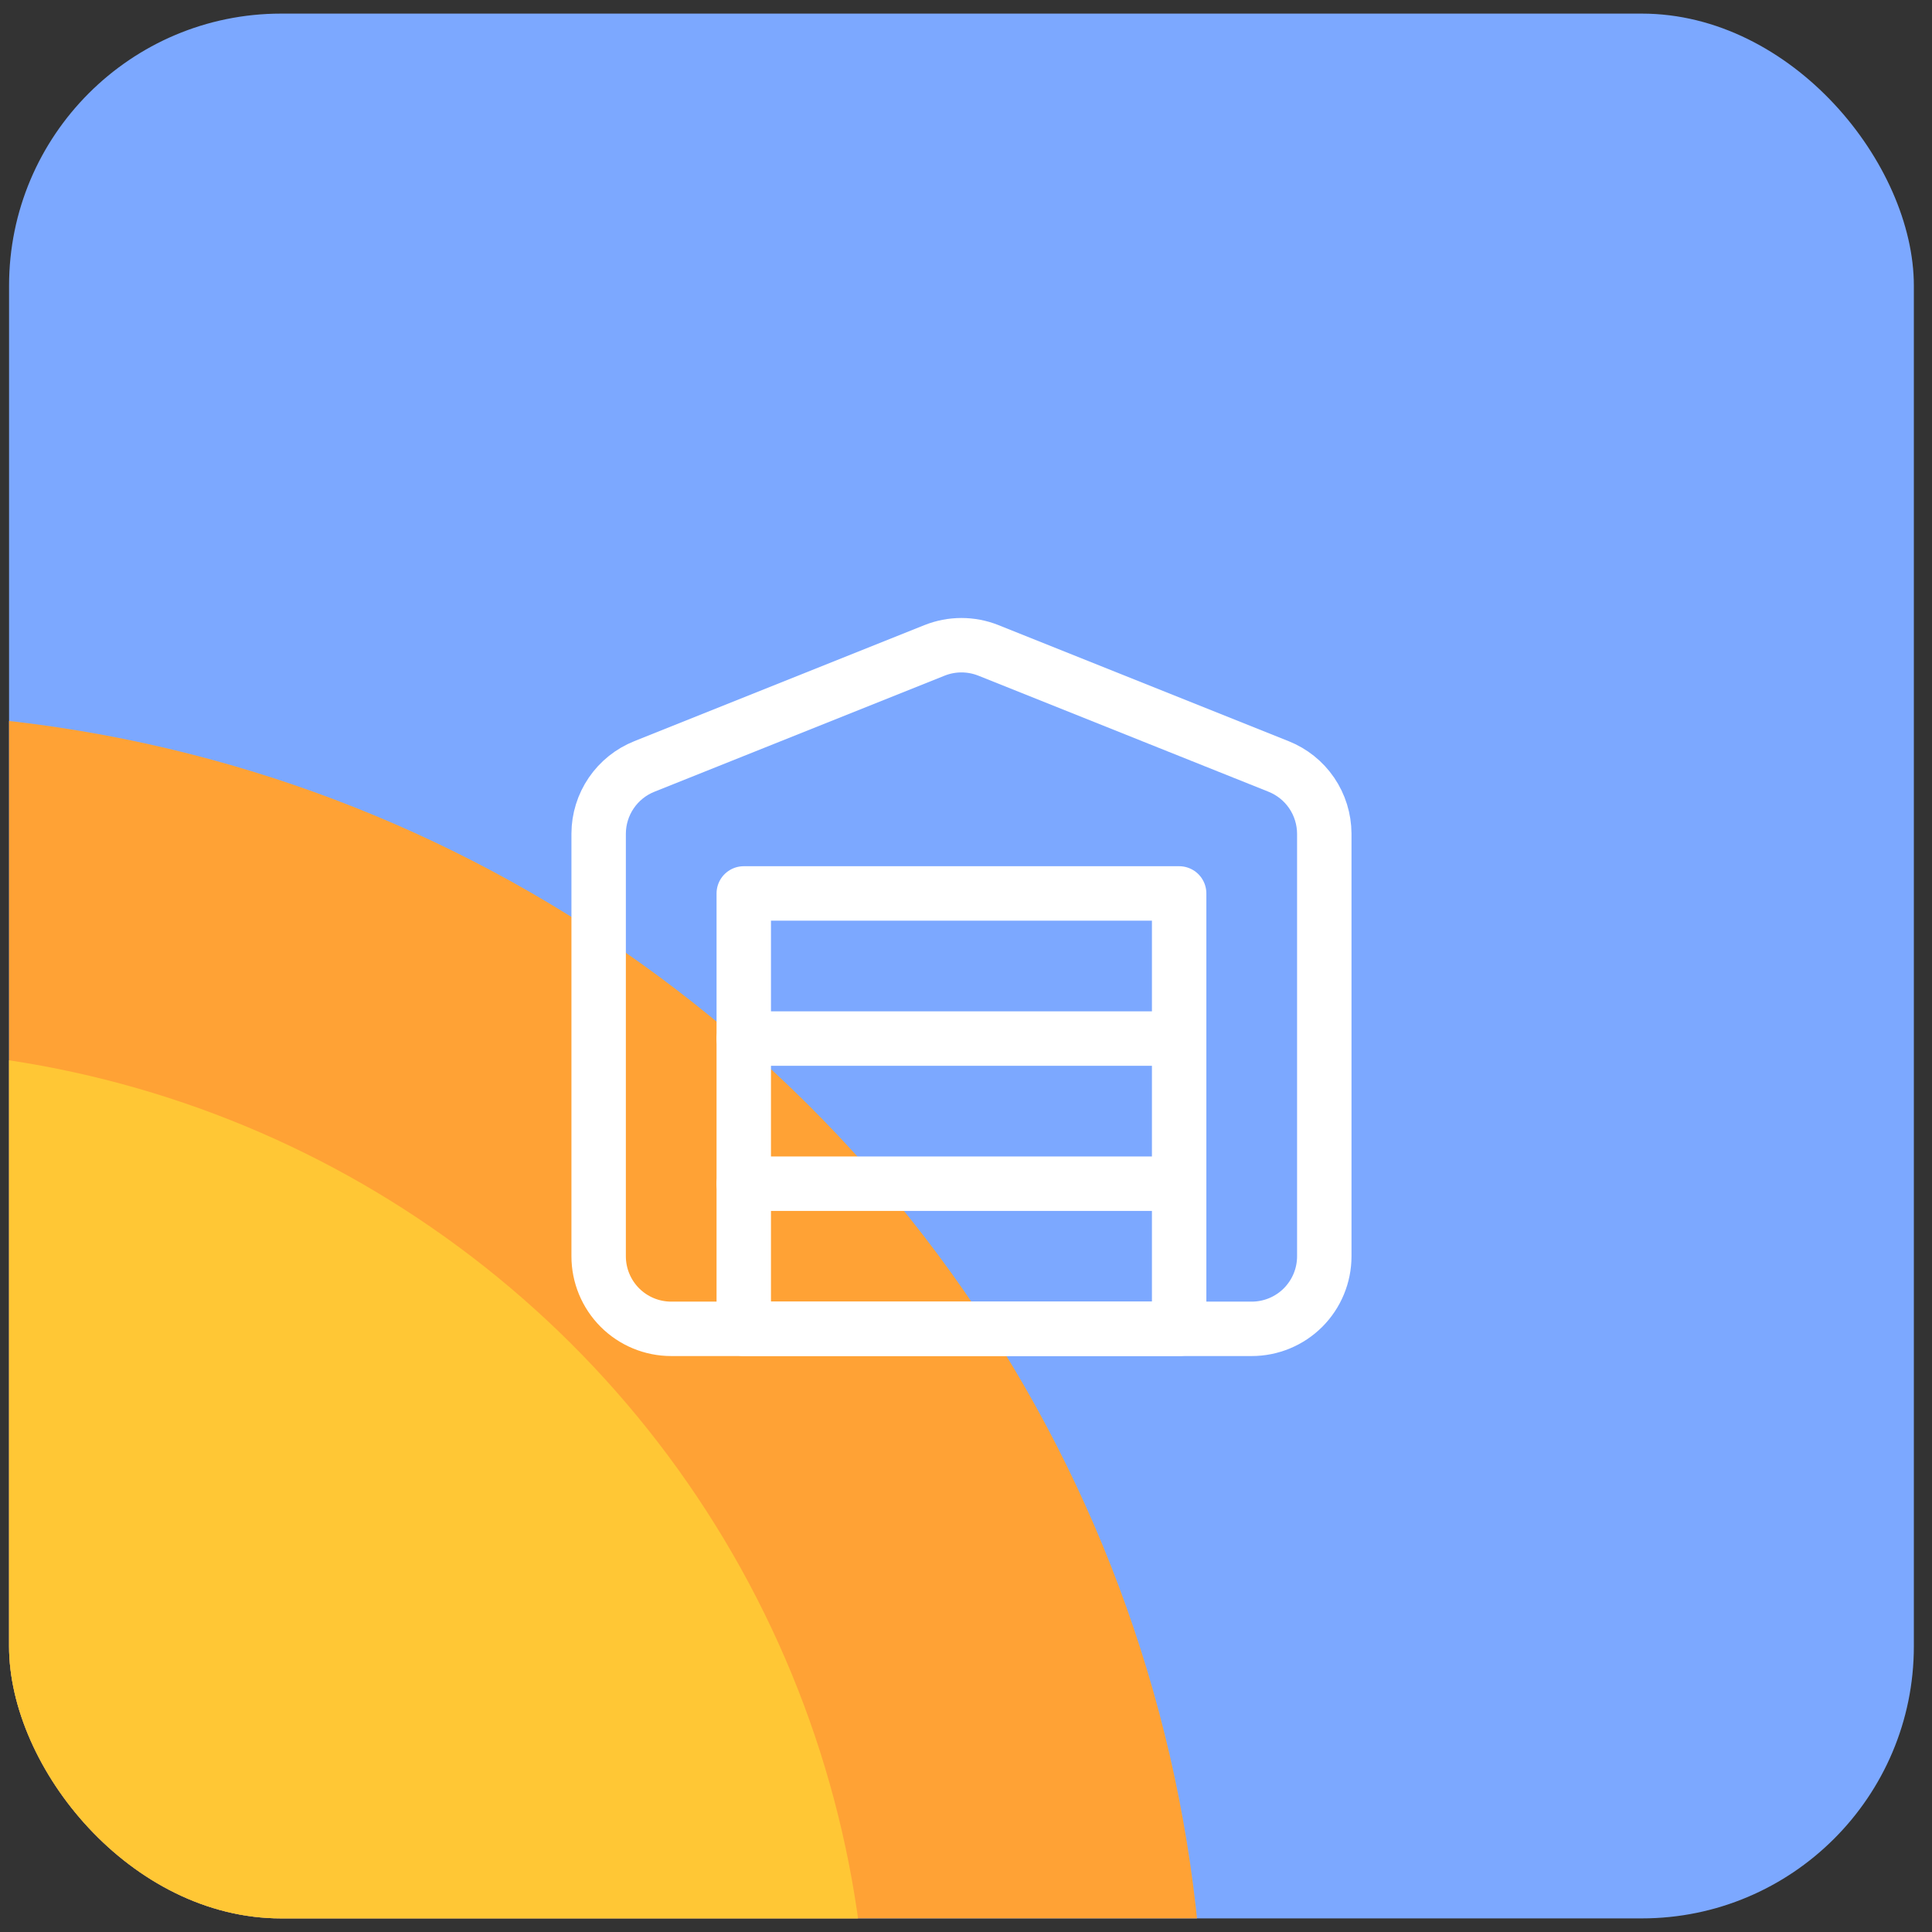
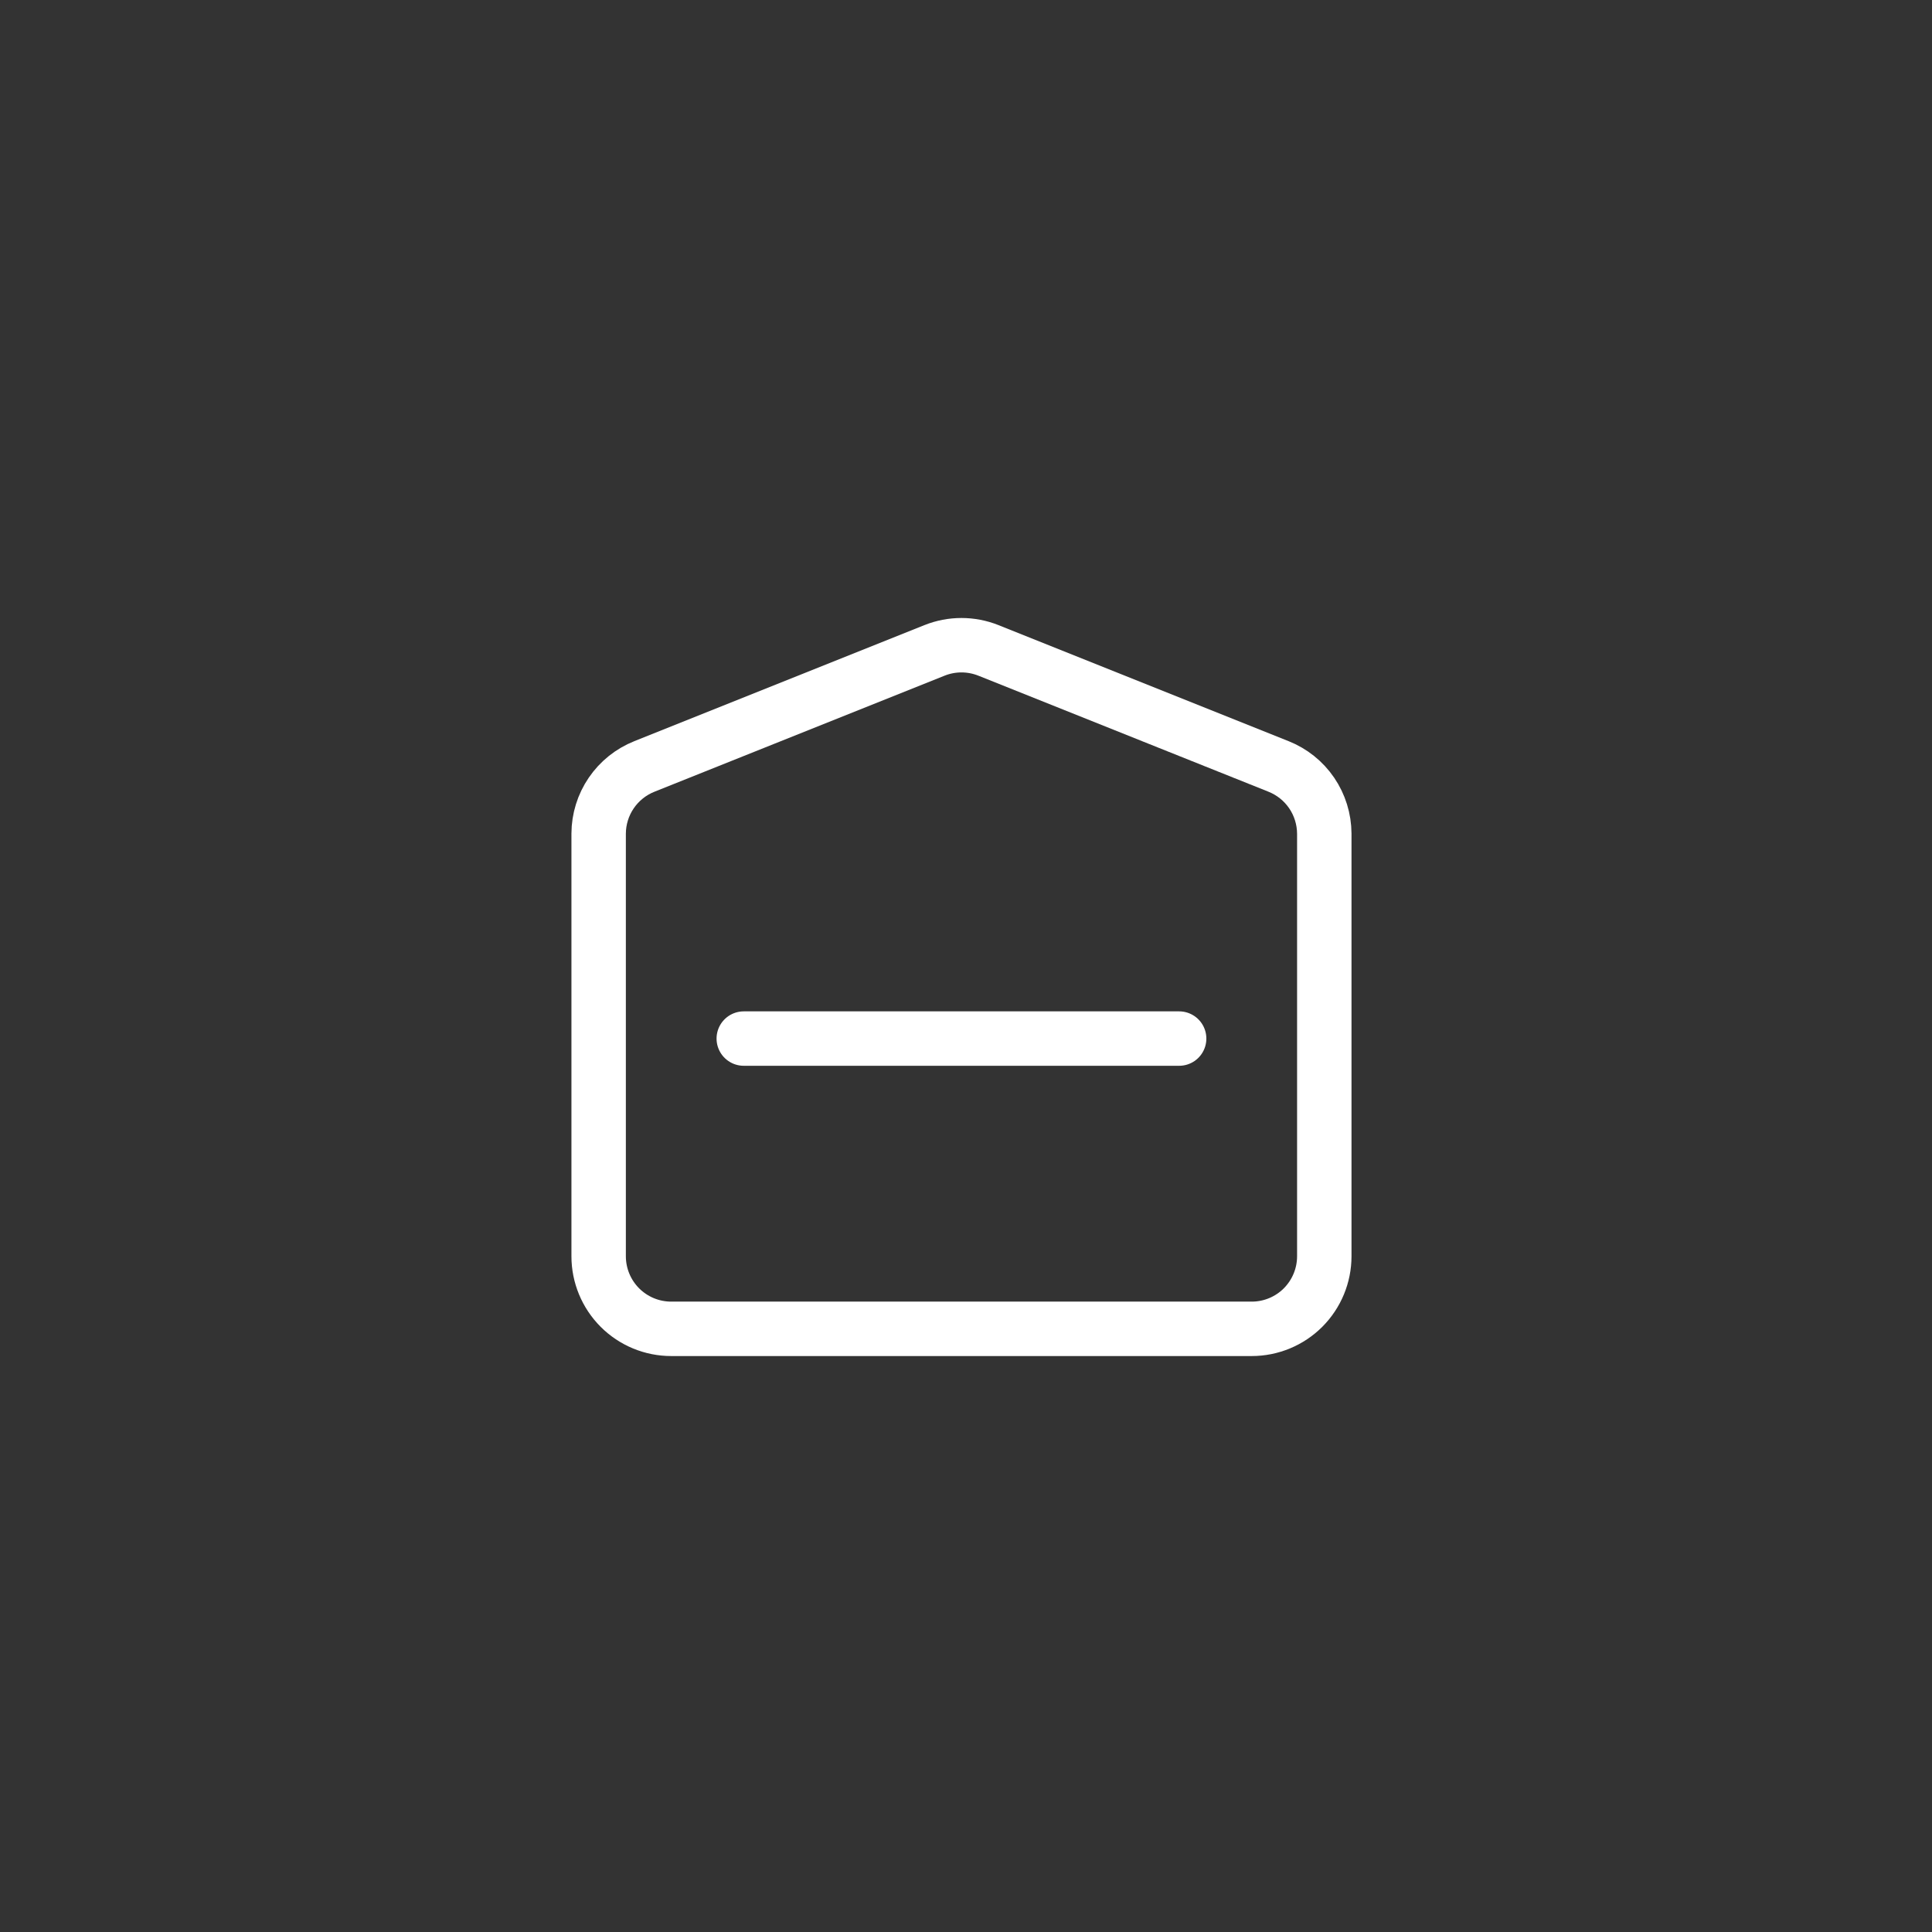
<svg xmlns="http://www.w3.org/2000/svg" width="71" height="71" viewBox="0 0 71 71" fill="none">
  <rect x="0" y="0" width="71" height="71" fill="#333333" stroke="none" />
  <g clip-path="url(#clip0_483_4394)">
-     <rect x="0.333" y="0.5" width="70" height="70" rx="10" fill="#7CA8FF" />
-     <circle cx="-5.208" cy="75.651" r="49.467" transform="rotate(90 -5.208 75.651)" fill="#FFA235" />
-     <circle cx="-5.208" cy="75.65" r="37.1" transform="rotate(90 -5.208 75.65)" fill="#FFC735" />
    <path d="M48.667 30.634V46.167C48.667 46.874 48.386 47.552 47.886 48.053C47.386 48.553 46.707 48.834 46 48.834H24.667C23.959 48.834 23.281 48.553 22.781 48.053C22.281 47.552 22 46.874 22 46.167V30.634C22.002 30.102 22.163 29.583 22.463 29.143C22.762 28.704 23.186 28.364 23.68 28.167L34.347 23.9C34.98 23.648 35.686 23.648 36.32 23.9L46.987 28.167C47.481 28.364 47.905 28.704 48.204 29.143C48.503 29.583 48.664 30.102 48.667 30.634Z" stroke="white" stroke-width="2" stroke-linecap="round" stroke-linejoin="round" />
-     <path d="M27.333 43.5H43.333" stroke="white" stroke-width="2" stroke-linecap="round" stroke-linejoin="round" />
    <path d="M27.333 38.167H43.333" stroke="white" stroke-width="2" stroke-linecap="round" stroke-linejoin="round" />
-     <path d="M43.333 32.833H27.333V48.833H43.333V32.833Z" stroke="white" stroke-width="2" stroke-linecap="round" stroke-linejoin="round" />
  </g>
  <defs>
    <clipPath id="clip0_483_4394">
      <rect x="0.333" y="0.5" width="70" height="70" rx="10" fill="white" />
    </clipPath>
  </defs>
</svg>